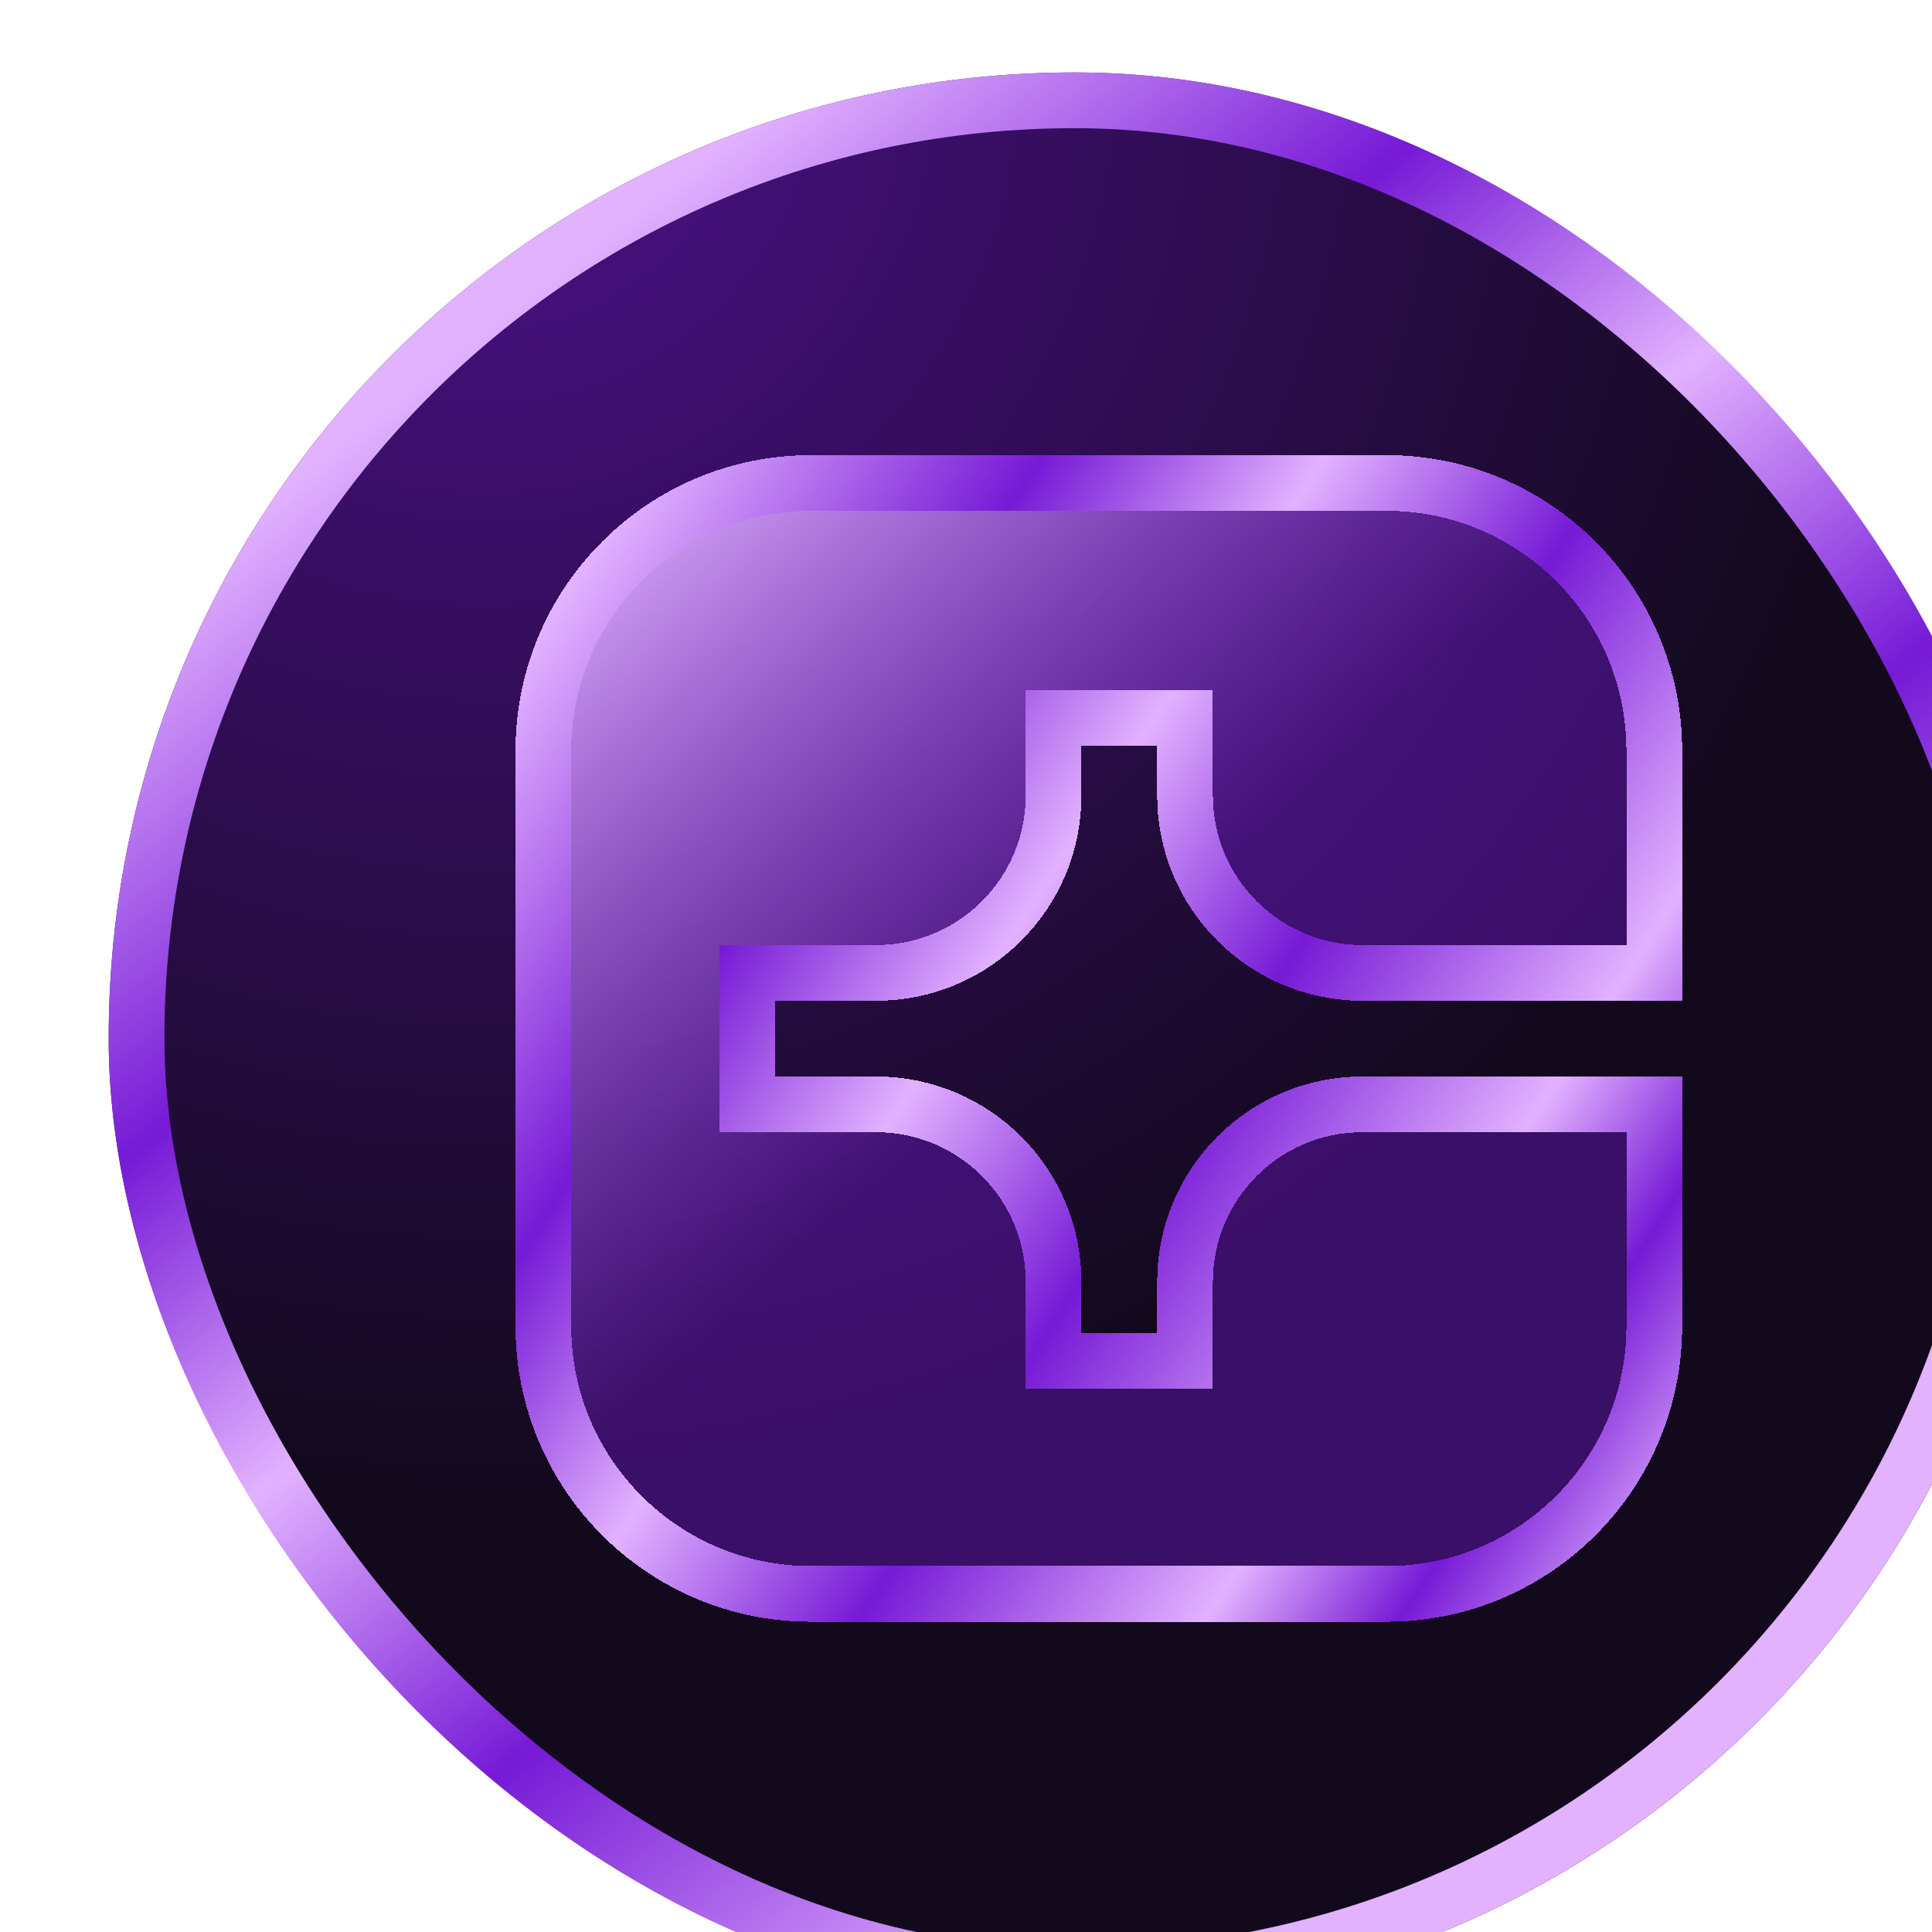
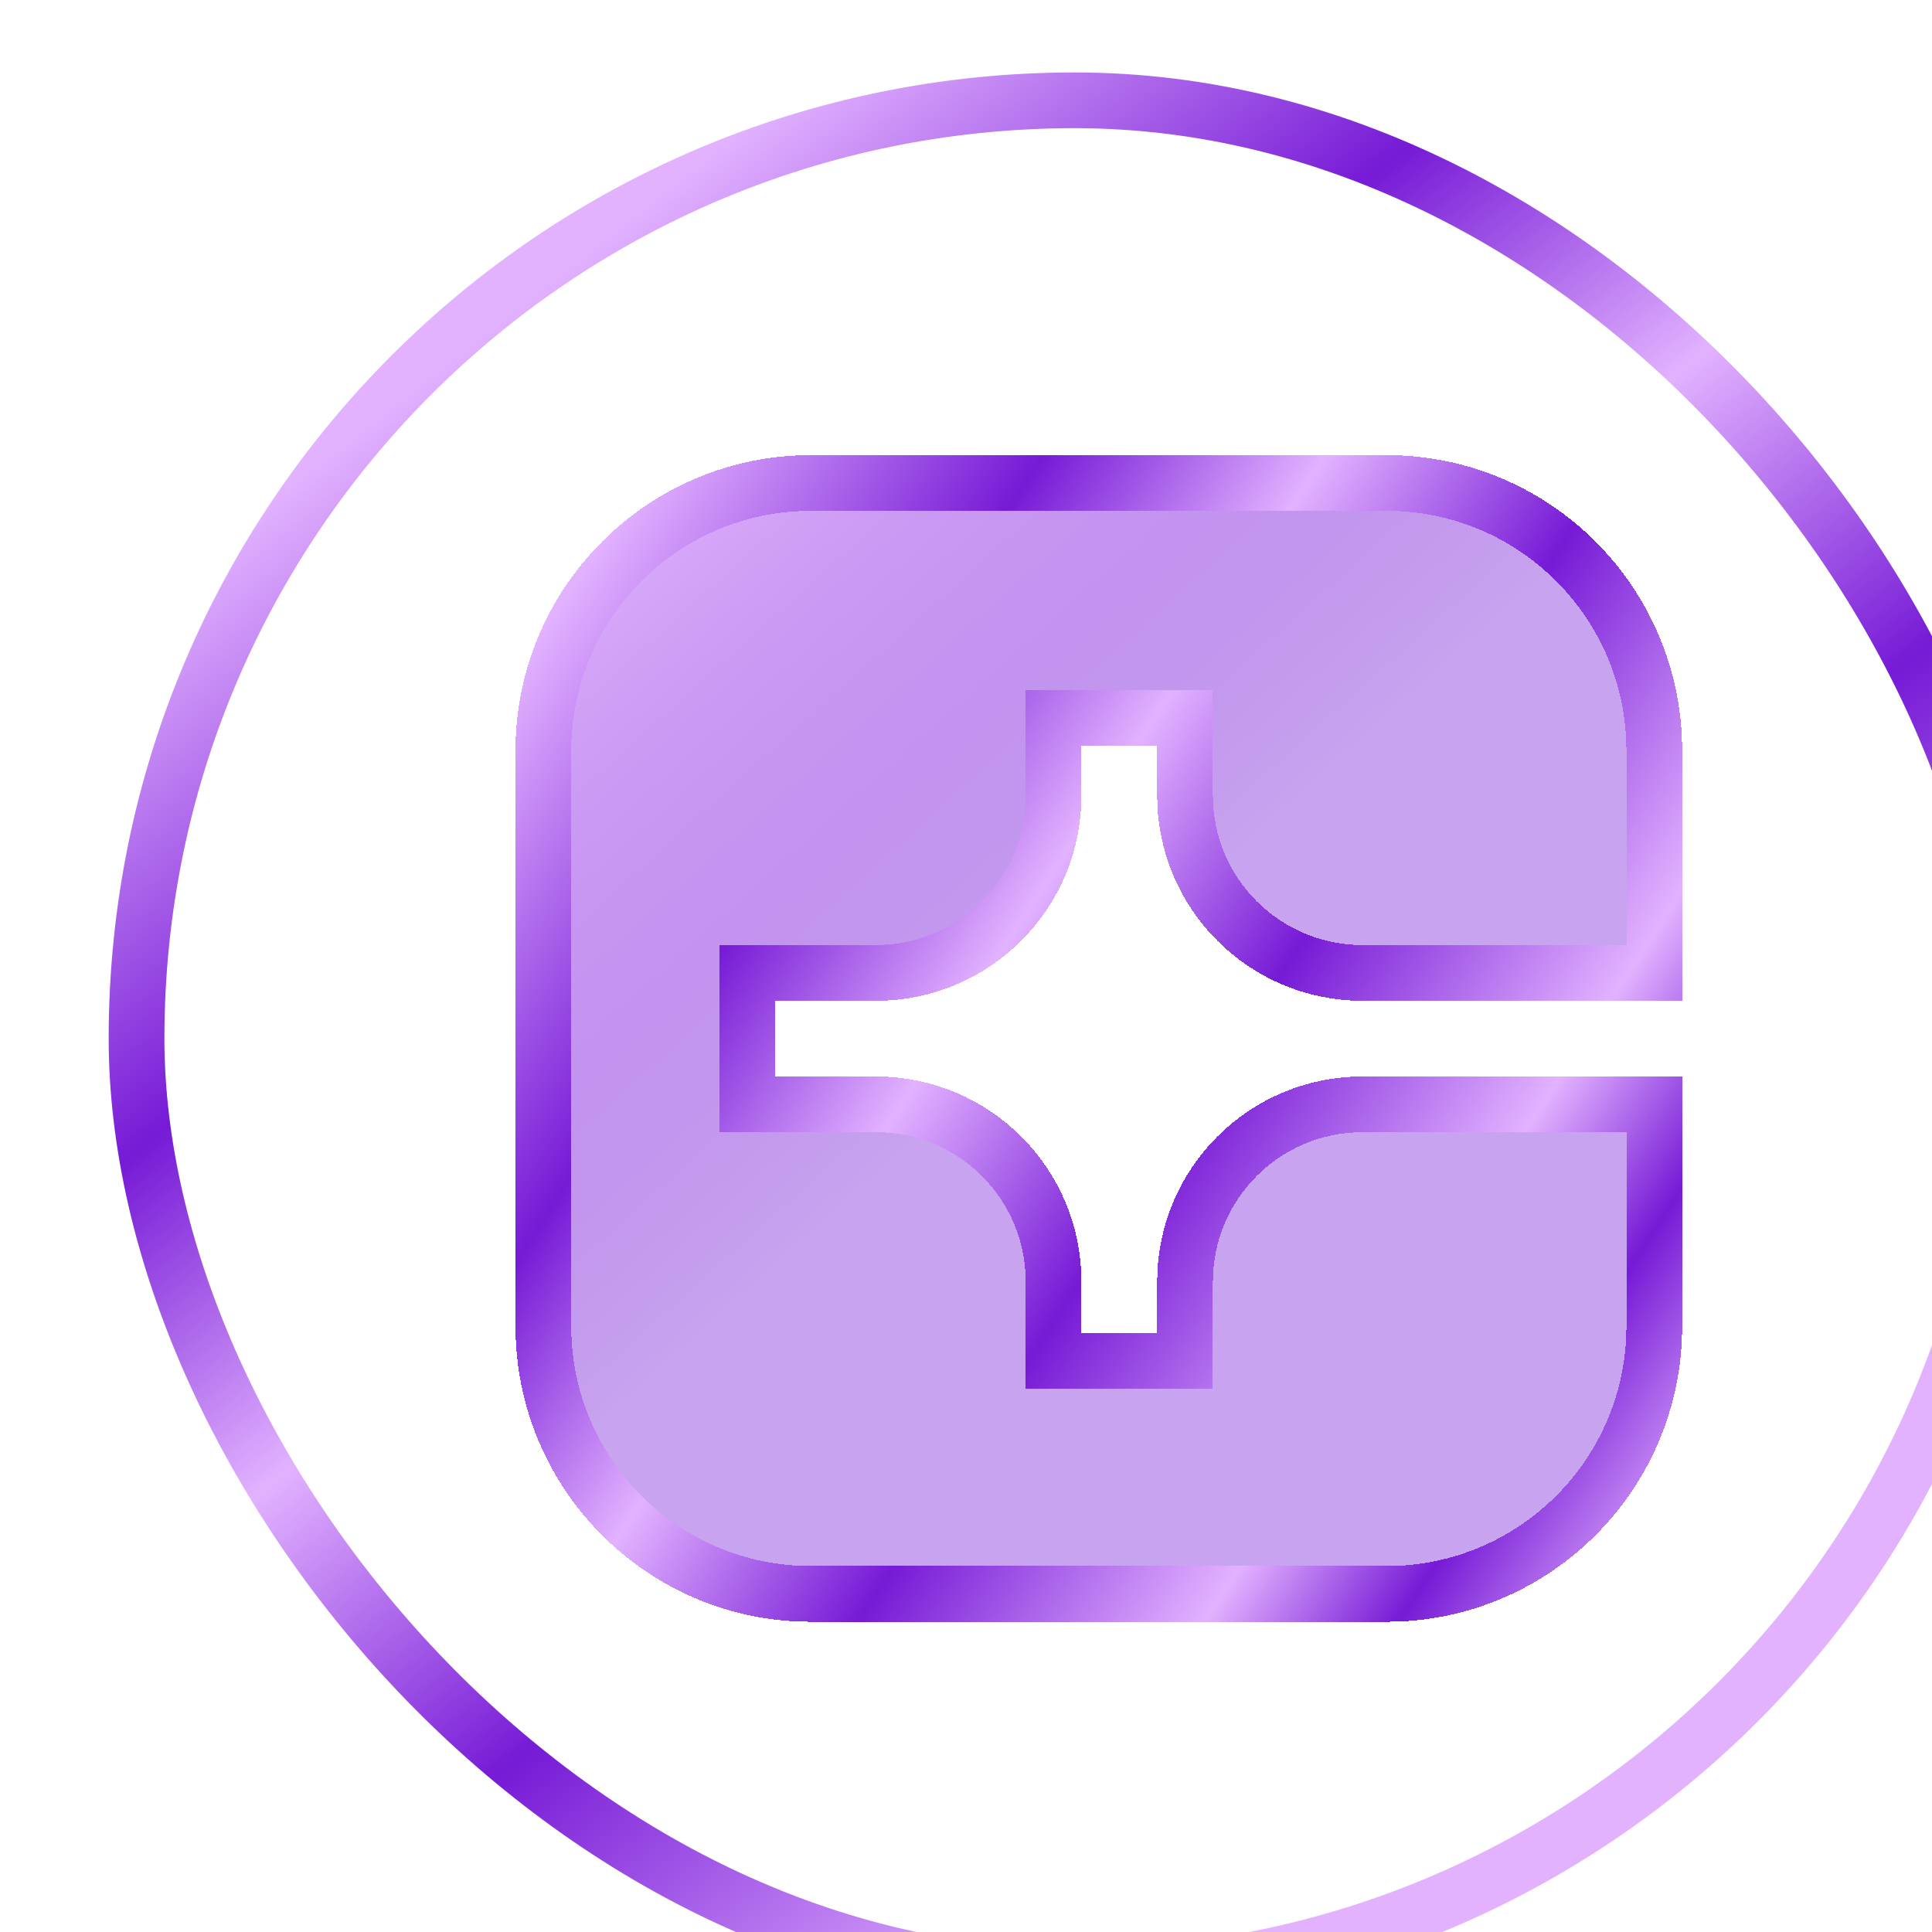
<svg xmlns="http://www.w3.org/2000/svg" width="52" height="52" viewBox="0 0 52 52" fill="none">
  <g filter="url(#filter0_i_1023_5816)">
    <g clip-path="url(#clip0_1023_5816)">
-       <rect width="52" height="52" rx="26" fill="url(#paint0_radial_1023_5816)" />
      <g filter="url(#filter1_dn_1023_5816)">
        <path d="M33.096 27.774C30.458 27.774 28.32 29.912 28.32 32.55V34.676H24.782V32.55C24.782 29.912 22.645 27.774 20.006 27.774H16.538V24.236H20.006C22.645 24.236 24.782 22.098 24.782 19.46V17.369H28.32V19.46C28.32 22.098 30.458 24.236 33.096 24.236H40.95V18.253C40.95 14.275 37.725 11.05 33.747 11.05H18.253C14.275 11.05 11.05 14.275 11.05 18.253V33.747C11.05 37.725 14.275 40.95 18.253 40.95H33.747C37.725 40.95 40.95 37.725 40.95 33.747V27.774H33.096Z" fill="url(#paint1_linear_1023_5816)" shape-rendering="crispEdges" />
        <path d="M33.096 27.774C30.458 27.774 28.32 29.912 28.32 32.55V34.676H24.782V32.55C24.782 29.912 22.645 27.774 20.006 27.774H16.538V24.236H20.006C22.645 24.236 24.782 22.098 24.782 19.46V17.369H28.32V19.46C28.32 22.098 30.458 24.236 33.096 24.236H40.95V18.253C40.95 14.275 37.725 11.05 33.747 11.05H18.253C14.275 11.05 11.05 14.275 11.05 18.253V33.747C11.05 37.725 14.275 40.95 18.253 40.95H33.747C37.725 40.95 40.95 37.725 40.95 33.747V27.774H33.096Z" stroke="url(#paint2_linear_1023_5816)" stroke-width="1.5" shape-rendering="crispEdges" />
      </g>
    </g>
    <rect x="0.75" y="0.75" width="50.5" height="50.5" rx="25.25" stroke="url(#paint3_linear_1023_5816)" stroke-width="1.5" />
  </g>
  <defs>
    <filter id="filter0_i_1023_5816" x="0" y="0" width="54.925" height="53.95" filterUnits="userSpaceOnUse" color-interpolation-filters="sRGB">
      <feFlood flood-opacity="0" result="BackgroundImageFix" />
      <feBlend mode="normal" in="SourceGraphic" in2="BackgroundImageFix" result="shape" />
      <feColorMatrix in="SourceAlpha" type="matrix" values="0 0 0 0 0 0 0 0 0 0 0 0 0 0 0 0 0 0 127 0" result="hardAlpha" />
      <feOffset dx="2.925" dy="1.95" />
      <feGaussianBlur stdDeviation="2.925" />
      <feComposite in2="hardAlpha" operator="arithmetic" k2="-1" k3="1" />
      <feColorMatrix type="matrix" values="0 0 0 0 0.537 0 0 0 0 0.165 0 0 0 0 0.953 0 0 0 1 0" />
      <feBlend mode="normal" in2="shape" result="effect1_innerShadow_1023_5816" />
    </filter>
    <filter id="filter1_dn_1023_5816" x="0.696" y="0.046" width="51.907" height="51.907" filterUnits="userSpaceOnUse" color-interpolation-filters="sRGB">
      <feFlood flood-opacity="0" result="BackgroundImageFix" />
      <feColorMatrix in="SourceAlpha" type="matrix" values="0 0 0 0 0 0 0 0 0 0 0 0 0 0 0 0 0 0 127 0" result="hardAlpha" />
      <feOffset dx="0.65" />
      <feGaussianBlur stdDeviation="5.127" />
      <feComposite in2="hardAlpha" operator="out" />
      <feColorMatrix type="matrix" values="0 0 0 0 0.537 0 0 0 0 0.165 0 0 0 0 0.953 0 0 0 0.6 0" />
      <feBlend mode="normal" in2="BackgroundImageFix" result="effect1_dropShadow_1023_5816" />
      <feBlend mode="normal" in="SourceGraphic" in2="BackgroundImageFix" result="shape" />
      <feTurbulence type="fractalNoise" baseFrequency="6.154 6.154" stitchTiles="stitch" numOctaves="3" result="noise" seed="4161" />
      <feColorMatrix in="noise" type="luminanceToAlpha" result="alphaNoise" />
      <feComponentTransfer in="alphaNoise" result="coloredNoise1">
        <feFuncA type="discrete" tableValues="1 1 1 1 1 1 1 1 1 1 1 1 1 1 1 1 1 1 1 1 1 1 1 1 1 1 1 1 1 1 1 1 1 1 1 1 1 1 1 1 1 1 1 1 1 1 1 1 1 1 1 0 0 0 0 0 0 0 0 0 0 0 0 0 0 0 0 0 0 0 0 0 0 0 0 0 0 0 0 0 0 0 0 0 0 0 0 0 0 0 0 0 0 0 0 0 0 0 0 0 " />
      </feComponentTransfer>
      <feComposite operator="in" in2="shape" in="coloredNoise1" result="noise1Clipped" />
      <feFlood flood-color="rgba(255, 255, 255, 0.2)" result="color1Flood" />
      <feComposite operator="in" in2="noise1Clipped" in="color1Flood" result="color1" />
      <feMerge result="effect2_noise_1023_5816">
        <feMergeNode in="shape" />
        <feMergeNode in="color1" />
      </feMerge>
      <feBlend mode="normal" in="effect2_noise_1023_5816" in2="effect1_dropShadow_1023_5816" result="effect2_noise_1023_5816" />
    </filter>
    <radialGradient id="paint0_radial_1023_5816" cx="0" cy="0" r="1" gradientUnits="userSpaceOnUse" gradientTransform="translate(10.292) rotate(45.203) scale(38.457)">
      <stop stop-color="#4C118A" />
      <stop offset="1" stop-color="#12091C" />
    </radialGradient>
    <linearGradient id="paint1_linear_1023_5816" x1="13.874" y1="9.854" x2="33.547" y2="31.764" gradientUnits="userSpaceOnUse">
      <stop stop-color="#E1B4FE" />
      <stop offset="0.648" stop-color="#761AD6" stop-opacity="0.4" />
    </linearGradient>
    <linearGradient id="paint2_linear_1023_5816" x1="12.999" y1="12" x2="45.668" y2="33.36" gradientUnits="userSpaceOnUse">
      <stop stop-color="#E2B2FF" />
      <stop offset="0.223" stop-color="#761AD6" />
      <stop offset="0.386" stop-color="#E2B2FF" />
      <stop offset="0.556" stop-color="#761AD6" />
      <stop offset="0.756" stop-color="#E2B2FF" />
      <stop offset="0.868" stop-color="#761AD6" />
      <stop offset="1" stop-color="#E2B2FF" />
    </linearGradient>
    <linearGradient id="paint3_linear_1023_5816" x1="7.312" y1="2.438" x2="42.5" y2="47" gradientUnits="userSpaceOnUse">
      <stop offset="0.093" stop-color="#E2B2FF" />
      <stop offset="0.296" stop-color="#761AD6" />
      <stop offset="0.459" stop-color="#E2B2FF" />
      <stop offset="0.634" stop-color="#761AD6" />
      <stop offset="0.866" stop-color="#E2B2FF" />
    </linearGradient>
    <clipPath id="clip0_1023_5816">
      <rect width="52" height="52" rx="26" fill="white" />
    </clipPath>
  </defs>
</svg>